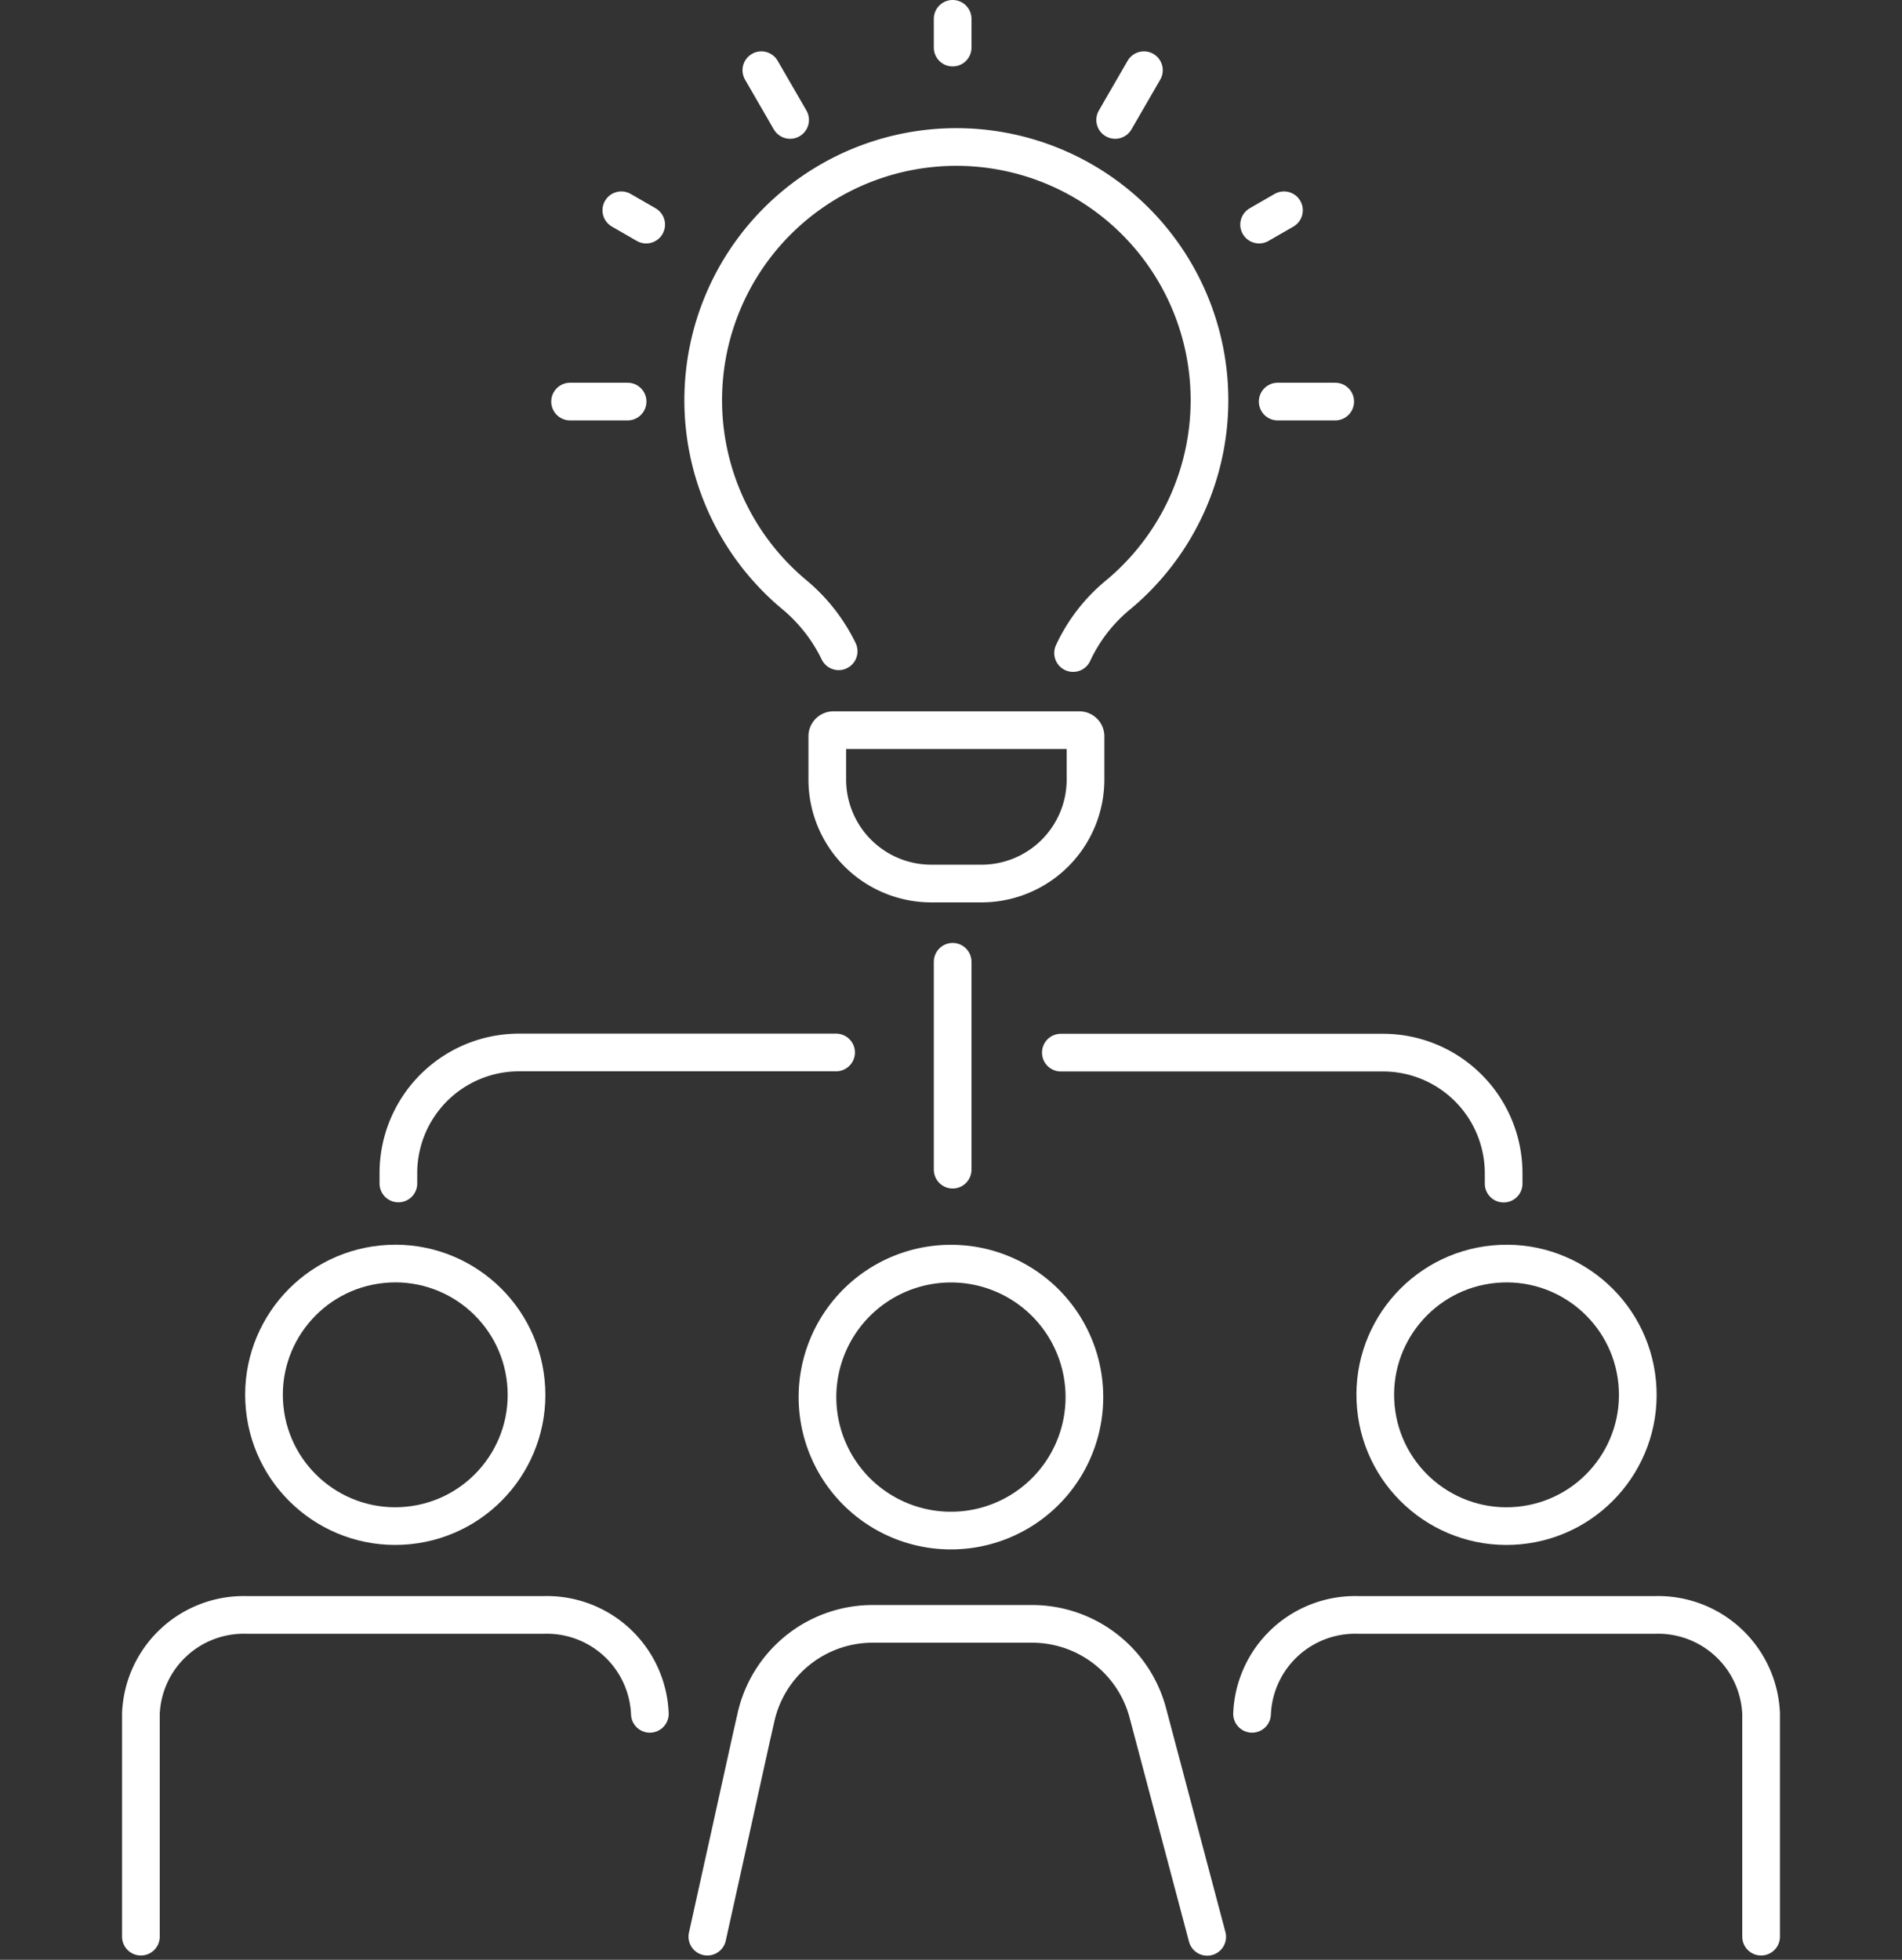
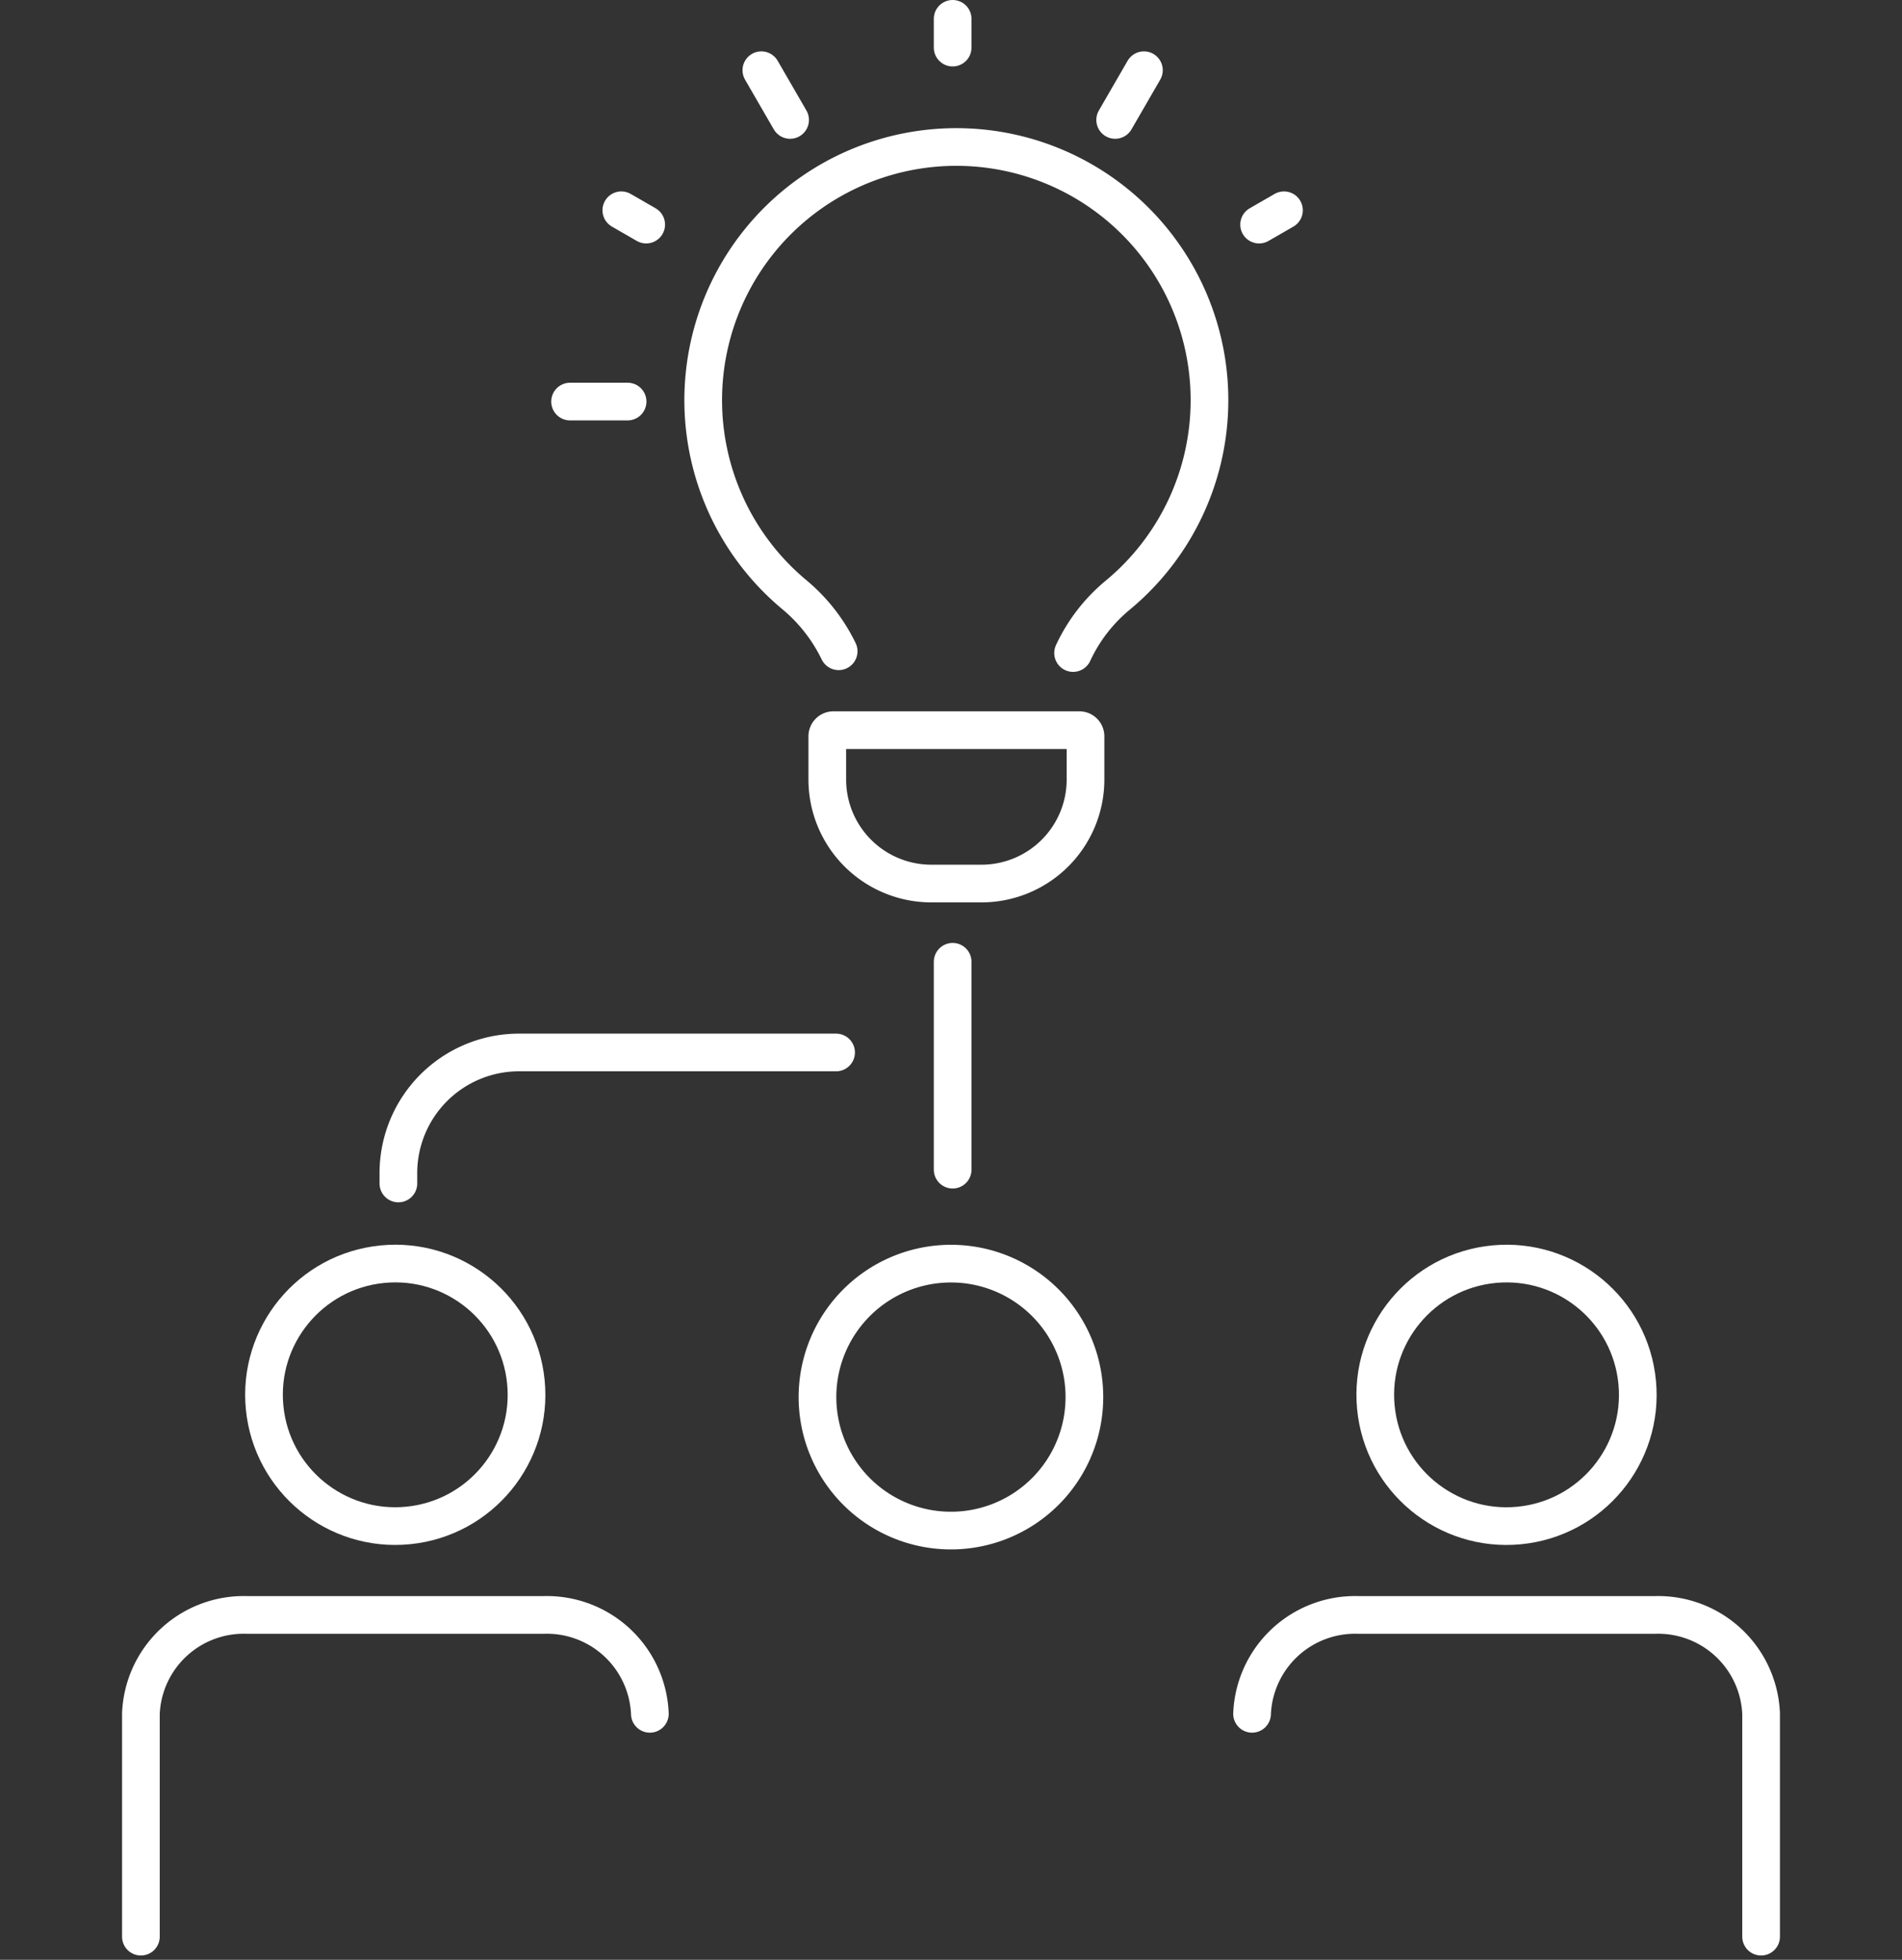
<svg xmlns="http://www.w3.org/2000/svg" width="90" height="92.727" viewBox="0 0 90 92.727">
  <rect x="0" y="0" width="90" height="92.727" fill="#333333" stroke="none" />
  <defs>
    <clipPath id="clip-path">
      <rect id="長方形_25710" data-name="長方形 25710" width="90" height="92.727" transform="translate(603 52)" fill="#c9c9c9" />
    </clipPath>
  </defs>
  <g id="マスクグループ_302" data-name="マスクグループ 302" transform="translate(-603 -52)" clip-path="url(#clip-path)">
    <g id="事業_リテールソリューション" transform="translate(595.998 44.773)">
      <g id="グループ_14383" data-name="グループ 14383">
        <g id="グループ_14382" data-name="グループ 14382">
          <path id="パス_82524" data-name="パス 82524" d="M57.779,38.125a7.827,7.827,0,0,1,2.116-2.74,11.978,11.978,0,1,0-15.309-.024,8.041,8.041,0,0,1,2.1,2.68" fill="none" stroke="#fff" stroke-linecap="round" stroke-linejoin="round" stroke-width="1.783" />
          <path id="パス_82525" data-name="パス 82525" d="M46.434,41.774H58.076a.292.292,0,0,1,.291.291V44.11a4.923,4.923,0,0,1-4.921,4.921H51.069a4.923,4.923,0,0,1-4.921-4.921V42.065a.292.292,0,0,1,.291-.291Z" fill="none" stroke="#fff" stroke-linecap="round" stroke-linejoin="round" stroke-width="1.783" />
        </g>
        <line id="線_174" data-name="線 174" y1="1.361" transform="translate(52.08 8.118)" fill="none" stroke="#fff" stroke-linecap="round" stroke-linejoin="round" stroke-width="1.783" />
        <line id="線_175" data-name="線 175" y1="2.353" x2="1.361" transform="translate(59.77 10.549)" fill="none" stroke="#fff" stroke-linecap="round" stroke-linejoin="round" stroke-width="1.783" />
        <line id="線_176" data-name="線 176" y1="0.678" x2="1.177" transform="translate(66.581 17.176)" fill="none" stroke="#fff" stroke-linecap="round" stroke-linejoin="round" stroke-width="1.783" />
-         <line id="線_177" data-name="線 177" x2="2.722" transform="translate(67.46 26.227)" fill="none" stroke="#fff" stroke-linecap="round" stroke-linejoin="round" stroke-width="1.783" />
        <line id="線_178" data-name="線 178" x1="2.722" transform="translate(33.977 26.227)" fill="none" stroke="#fff" stroke-linecap="round" stroke-linejoin="round" stroke-width="1.783" />
        <line id="線_179" data-name="線 179" x1="1.177" y1="0.678" transform="translate(36.402 17.176)" fill="none" stroke="#fff" stroke-linecap="round" stroke-linejoin="round" stroke-width="1.783" />
        <line id="線_180" data-name="線 180" x1="1.361" y1="2.353" transform="translate(43.028 10.549)" fill="none" stroke="#fff" stroke-linecap="round" stroke-linejoin="round" stroke-width="1.783" />
      </g>
      <g id="グループ_14386" data-name="グループ 14386">
        <g id="グループ_14384" data-name="グループ 14384">
          <path id="パス_82526" data-name="パス 82526" d="M13.669,98.858V88.315a4.87,4.87,0,0,1,5.046-4.677H32.7a4.876,4.876,0,0,1,5.052,4.677" fill="none" stroke="#fff" stroke-linecap="round" stroke-linejoin="round" stroke-width="1.783" />
          <circle id="楕円形_75" data-name="楕円形 75" cx="6.211" cy="6.211" r="6.211" transform="translate(18.911 67.655) rotate(-5.67)" fill="none" stroke="#fff" stroke-linecap="round" stroke-linejoin="round" stroke-width="1.783" />
          <path id="パス_82527" data-name="パス 82527" d="M90.335,98.858V88.315a4.876,4.876,0,0,0-5.052-4.677H71.3a4.879,4.879,0,0,0-5.052,4.677" fill="none" stroke="#fff" stroke-linecap="round" stroke-linejoin="round" stroke-width="1.783" />
          <circle id="楕円形_76" data-name="楕円形 76" cx="6.211" cy="6.211" r="6.211" transform="translate(71.521 67.624) rotate(-5.4)" fill="none" stroke="#fff" stroke-linecap="round" stroke-linejoin="round" stroke-width="1.783" />
-           <path id="パス_82528" data-name="パス 82528" d="M40.473,98.858l1.082-4.885,1.016-4.6.2-.88a5.659,5.659,0,0,1,5.527-4.434h7.542a5.667,5.667,0,0,1,5.474,4.208l2.811,10.6" fill="none" stroke="#fff" stroke-linecap="round" stroke-linejoin="round" stroke-width="1.783" />
          <path id="パス_82529" data-name="パス 82529" d="M58.314,73.326A6.315,6.315,0,1,1,52,67.015,6.312,6.312,0,0,1,58.314,73.326Z" fill="none" stroke="#fff" stroke-linecap="round" stroke-linejoin="round" stroke-width="1.783" />
        </g>
        <g id="グループ_14385" data-name="グループ 14385">
          <path id="パス_82530" data-name="パス 82530" d="M46.564,57.024h-15a5.709,5.709,0,0,0-5.711,5.711v.487" fill="none" stroke="#fff" stroke-linecap="round" stroke-linejoin="round" stroke-width="1.783" />
-           <path id="パス_82531" data-name="パス 82531" d="M78.152,63.229v-.487a5.709,5.709,0,0,0-5.711-5.711H57.2" fill="none" stroke="#fff" stroke-linecap="round" stroke-linejoin="round" stroke-width="1.783" />
          <line id="線_181" data-name="線 181" y2="9.836" transform="translate(52.08 52.733)" fill="none" stroke="#fff" stroke-linecap="round" stroke-linejoin="round" stroke-width="1.783" />
        </g>
      </g>
    </g>
  </g>
</svg>